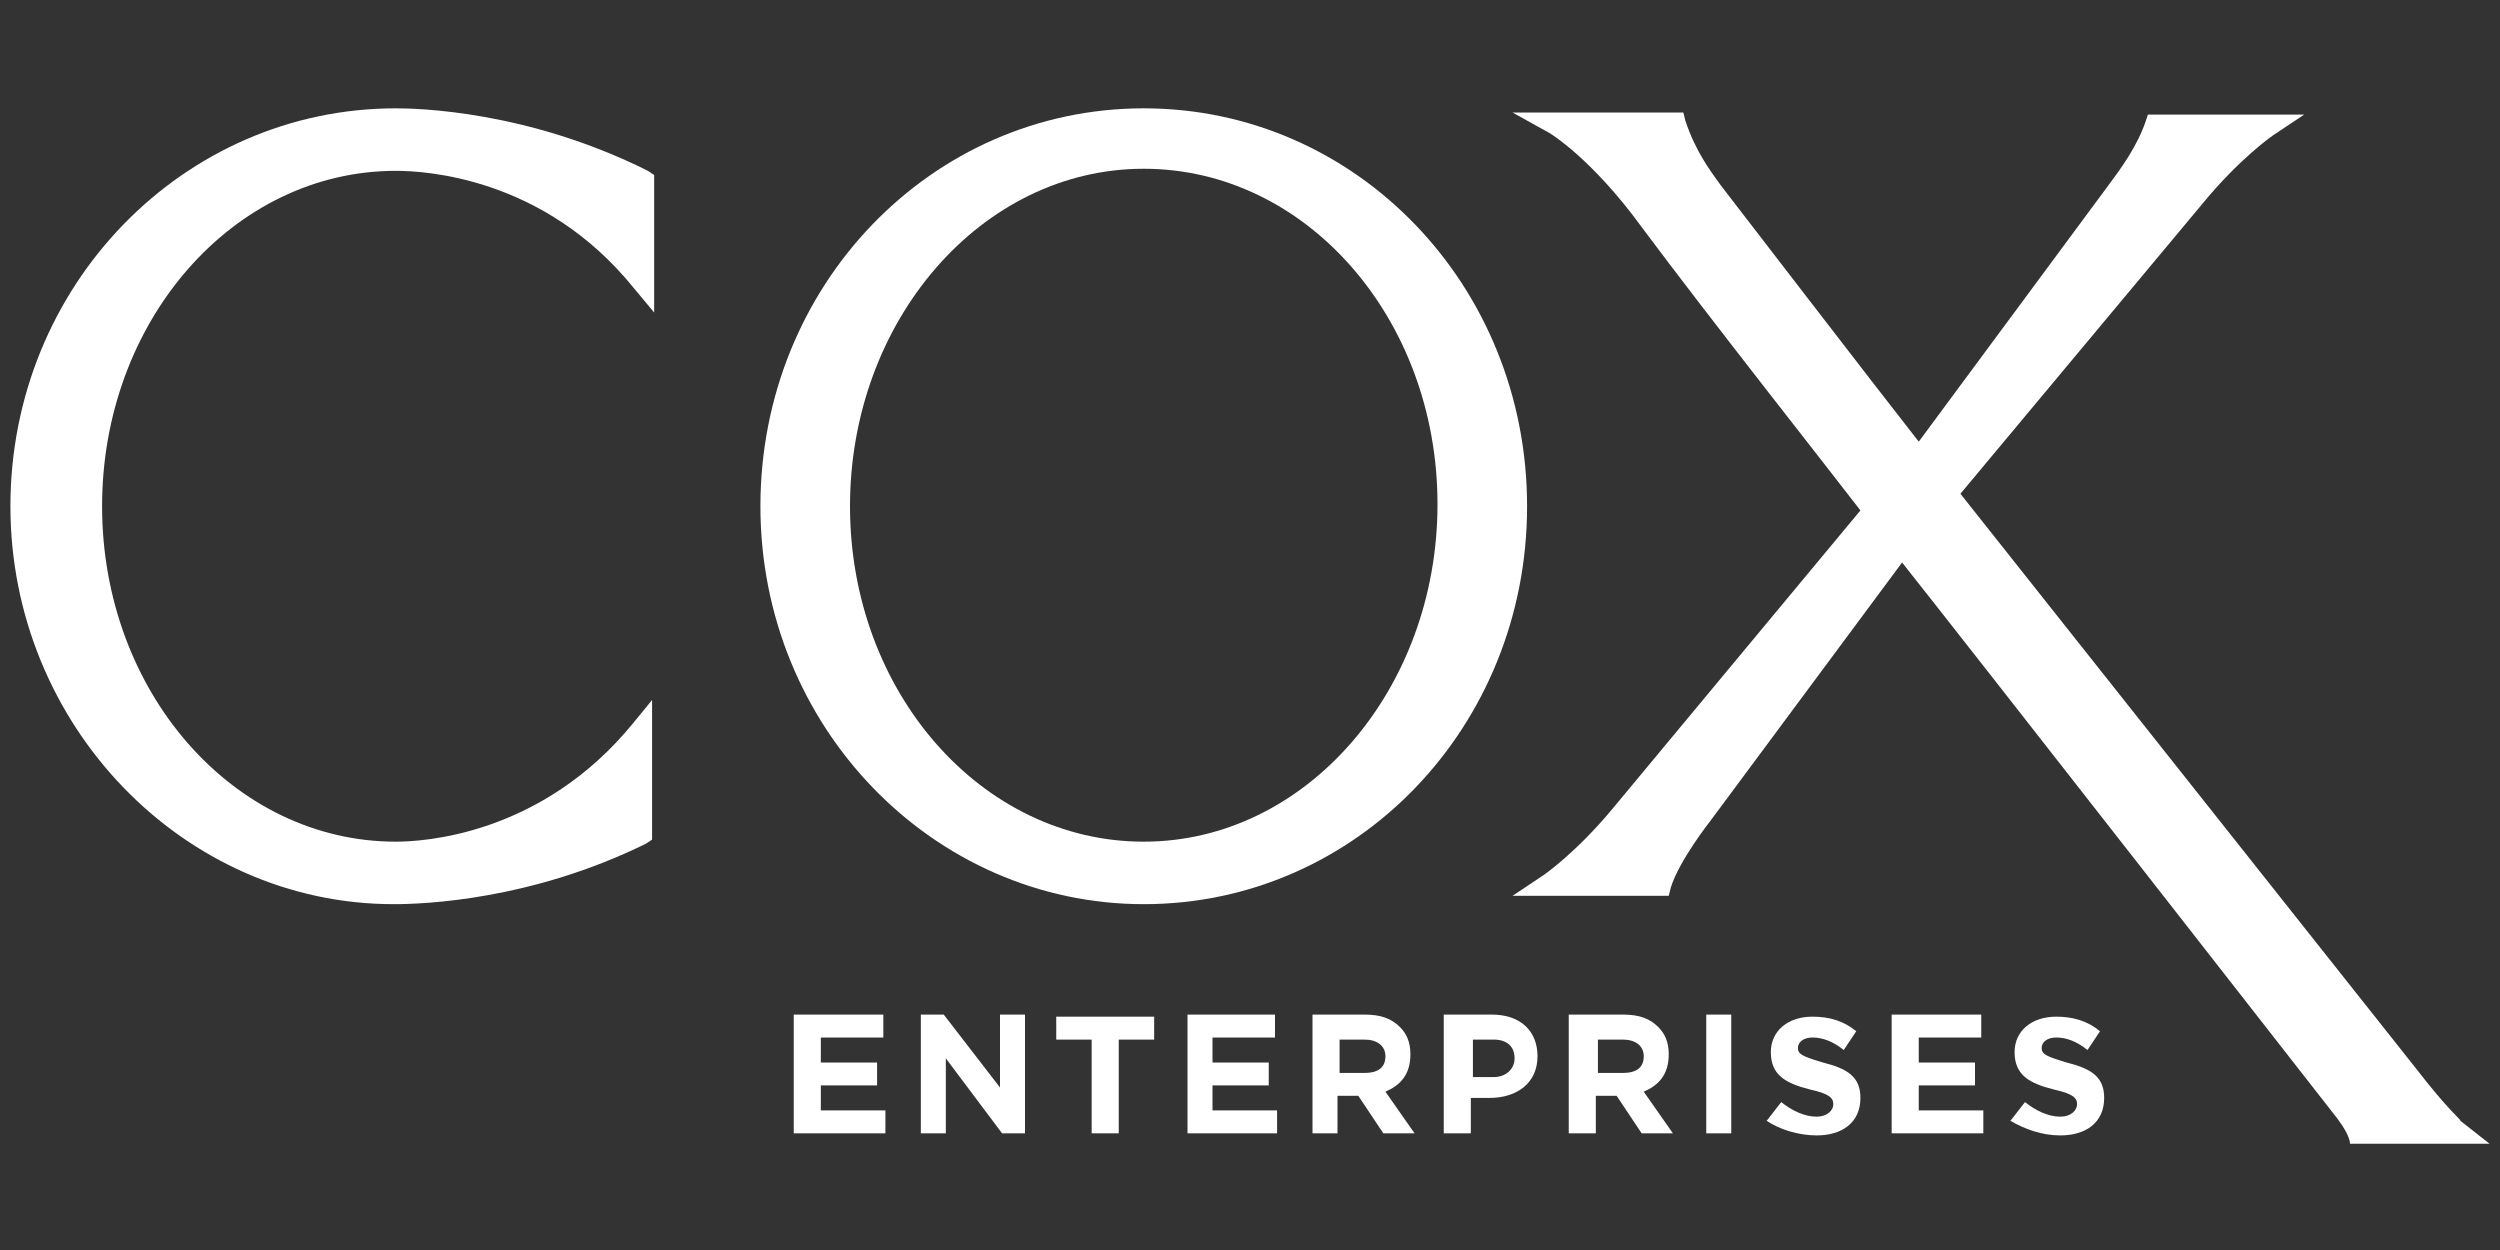
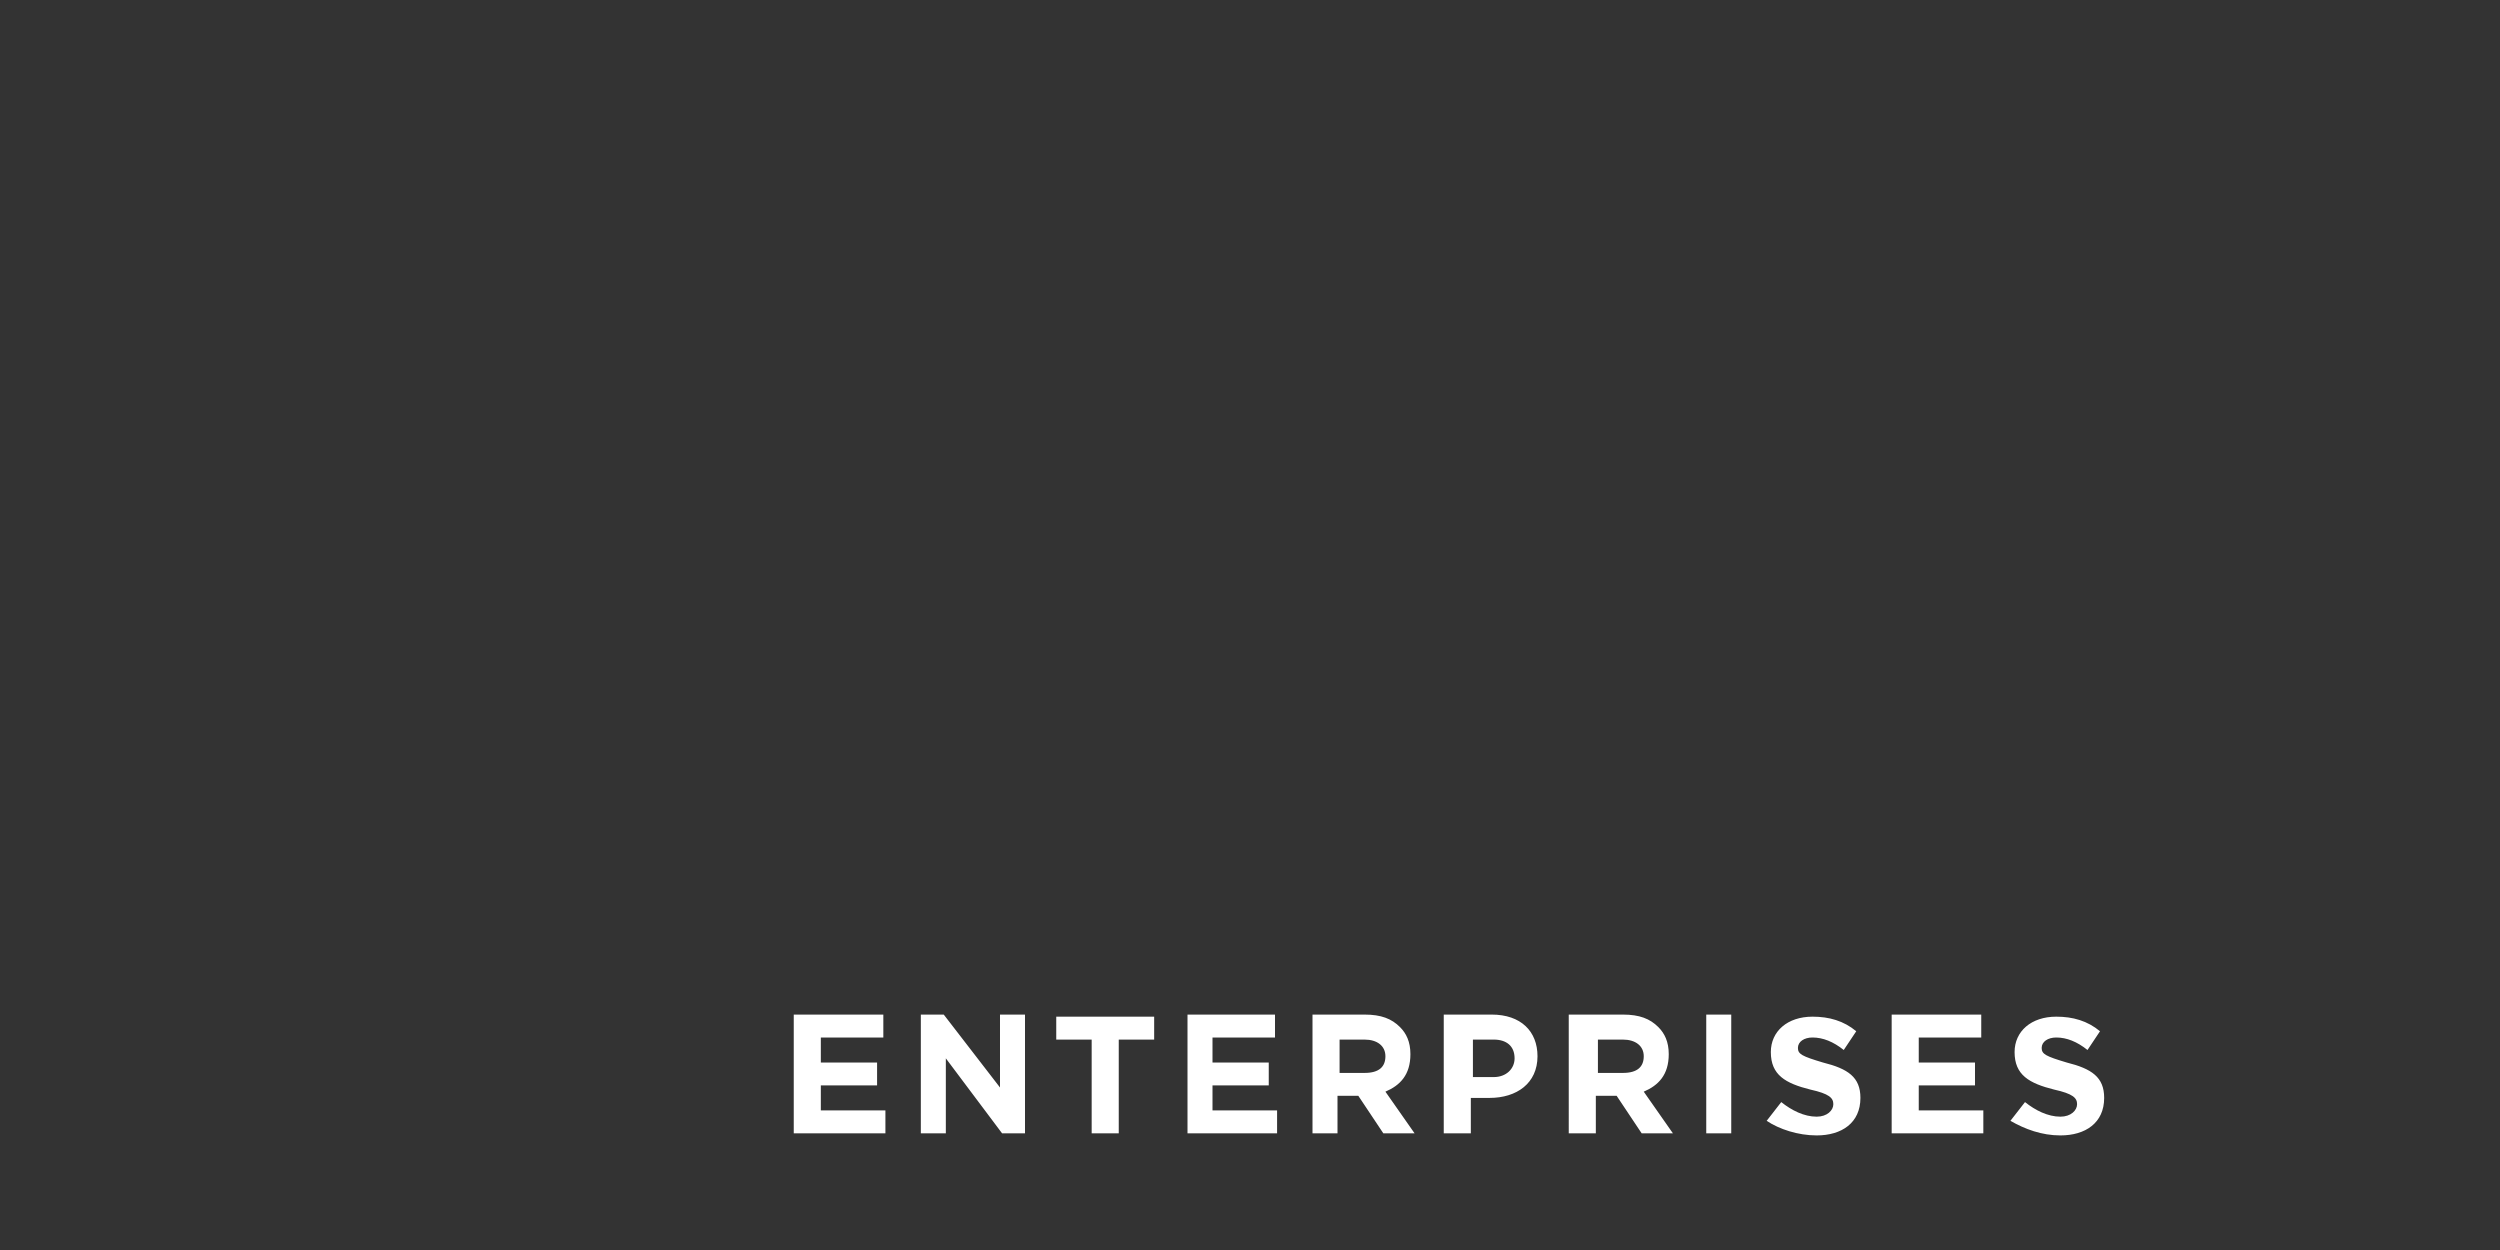
<svg xmlns="http://www.w3.org/2000/svg" version="1.1" id="Layer_1" x="0px" y="0px" viewBox="0 0 120 60" style="enable-background:new 0 0 120 60;" xml:space="preserve">
  <rect x="0" y="0" width="120" height="60" fill="#333333" stroke="none" />
  <style type="text/css"> .st0{fill:#FFFFFF;} </style>
  <g>
    <path class="st0" d="M98.9,54.5c1.2,0,2.1-0.6,2.1-1.8c0-1-0.6-1.4-1.8-1.7c-1-0.3-1.2-0.4-1.2-0.7c0-0.3,0.3-0.5,0.7-0.5 c0.5,0,1,0.2,1.5,0.6l0.6-0.9c-0.6-0.5-1.3-0.7-2.1-0.7c-1.2,0-2,0.7-2,1.7c0,1.1,0.7,1.5,1.9,1.8c0.9,0.2,1.1,0.4,1.1,0.7 c0,0.3-0.3,0.6-0.8,0.6c-0.6,0-1.2-0.3-1.7-0.7l-0.7,0.9C97.2,54.2,98,54.5,98.9,54.5 M90.9,54.4h4.3v-1.1h-3.1v-1.2h2.7V51h-2.7 v-1.2h3v-1.1h-4.3V54.4z M87.2,54.5c1.2,0,2.1-0.6,2.1-1.8c0-1-0.6-1.4-1.8-1.7c-1-0.3-1.2-0.4-1.2-0.7c0-0.3,0.3-0.5,0.7-0.5 c0.5,0,1,0.2,1.5,0.6l0.6-0.9c-0.6-0.5-1.3-0.7-2.1-0.7c-1.2,0-2,0.7-2,1.7c0,1.1,0.7,1.5,1.9,1.8c0.9,0.2,1.1,0.4,1.1,0.7 c0,0.3-0.3,0.6-0.8,0.6c-0.6,0-1.2-0.3-1.7-0.7l-0.7,0.9C85.4,54.2,86.3,54.5,87.2,54.5 M81.9,54.4h1.2v-5.7h-1.2V54.4z M76.7,51.5 v-1.6h1.2c0.6,0,1,0.3,1,0.8c0,0.5-0.3,0.8-1,0.8H76.7z M75.4,54.4h1.2v-1.8h1l1.2,1.8h1.5l-1.4-2c0.7-0.3,1.2-0.8,1.2-1.8 c0-0.6-0.2-1-0.5-1.3c-0.4-0.4-0.9-0.6-1.7-0.6h-2.6V54.4z M70.7,51.6v-1.7h1c0.6,0,1,0.3,1,0.9c0,0.5-0.4,0.9-1,0.9H70.7z M69.4,54.4h1.2v-1.7h0.9c1.3,0,2.3-0.7,2.3-2c0-1.2-0.8-2-2.2-2h-2.3V54.4z M64.3,51.5v-1.6h1.2c0.6,0,1,0.3,1,0.8 c0,0.5-0.3,0.8-1,0.8H64.3z M63,54.4h1.2v-1.8h1l1.2,1.8h1.5l-1.4-2c0.7-0.3,1.2-0.8,1.2-1.8c0-0.6-0.2-1-0.5-1.3 c-0.4-0.4-0.9-0.6-1.7-0.6H63V54.4z M57,54.4h4.3v-1.1h-3.1v-1.2h2.7V51h-2.7v-1.2h3v-1.1H57V54.4z M52.5,54.4h1.2v-4.5h1.7v-1.1 h-4.7v1.1h1.7V54.4z M44.2,54.4h1.2v-3.6l2.7,3.6h1.1v-5.7H48v3.5l-2.7-3.5h-1.1V54.4z M38.2,54.4h4.3v-1.1h-3.1v-1.2h2.7V51h-2.7 v-1.2h3v-1.1h-4.3V54.4z" />
    <g>
-       <path class="st0" d="M54.9,40.4c-7.8,0-14.1-7.2-14.1-16.1S47.1,8.1,54.9,8.1c7.8,0,14.1,7.2,14.1,16.1S62.7,40.4,54.9,40.4 M54.9,5.2c-10.2,0-18.4,8.5-18.4,19.1s8.3,19.1,18.4,19.1c10.2,0,18.4-8.5,18.4-19.1S65.1,5.2,54.9,5.2" />
-       <path class="st0" d="M30.4,34.7c-4.4,5.4-10.1,5.7-11.4,5.7c-7.8,0-14.1-7.2-14.1-16.1c0-8.9,6.3-16.1,14.1-16.1 c1.4,0,7.1,0.3,11.4,5.6l1,1.2l0-6.6l-0.3-0.2c-5.8-2.9-11.1-3-12.1-3C8.8,5.2,0.5,13.7,0.5,24.3c0,10.5,8.3,19.1,18.4,19.1 c1.5,0,6.6-0.2,12.1-2.9l0.3-0.2l0-6.7L30.4,34.7z" />
-       <path class="st0" d="M115.9,51.2L94.1,23.7l11.6-13.9c1.8-2.2,3.4-3.3,3.4-3.3l1.5-1l-7.5,0L103,5.8c-0.4,1.2-1.2,2.3-1.8,3.1 c0,0-7.7,10.4-9.1,12.3c-1.5-1.9-9.5-12.3-9.5-12.3c-0.5-0.7-1.2-1.6-1.7-3.1l-0.1-0.4h-8.2l1.8,1c0,0,2,1.2,4.4,4.5 C82,15.2,88,22.8,89.3,24.5L77.5,38.7c-1.8,2.2-3.4,3.3-3.4,3.3l-1.5,1l7.5,0l0.1-0.4c0.4-1.3,1.9-3.2,1.9-3.2L91.3,27 c3.1,3.9,20.9,26.7,20.9,26.7c0.3,0.4,0.6,0.9,0.6,1.2h6.7l-1.4-1.1C118.1,53.7,117.6,53.4,115.9,51.2" />
-     </g>
+       </g>
  </g>
</svg>